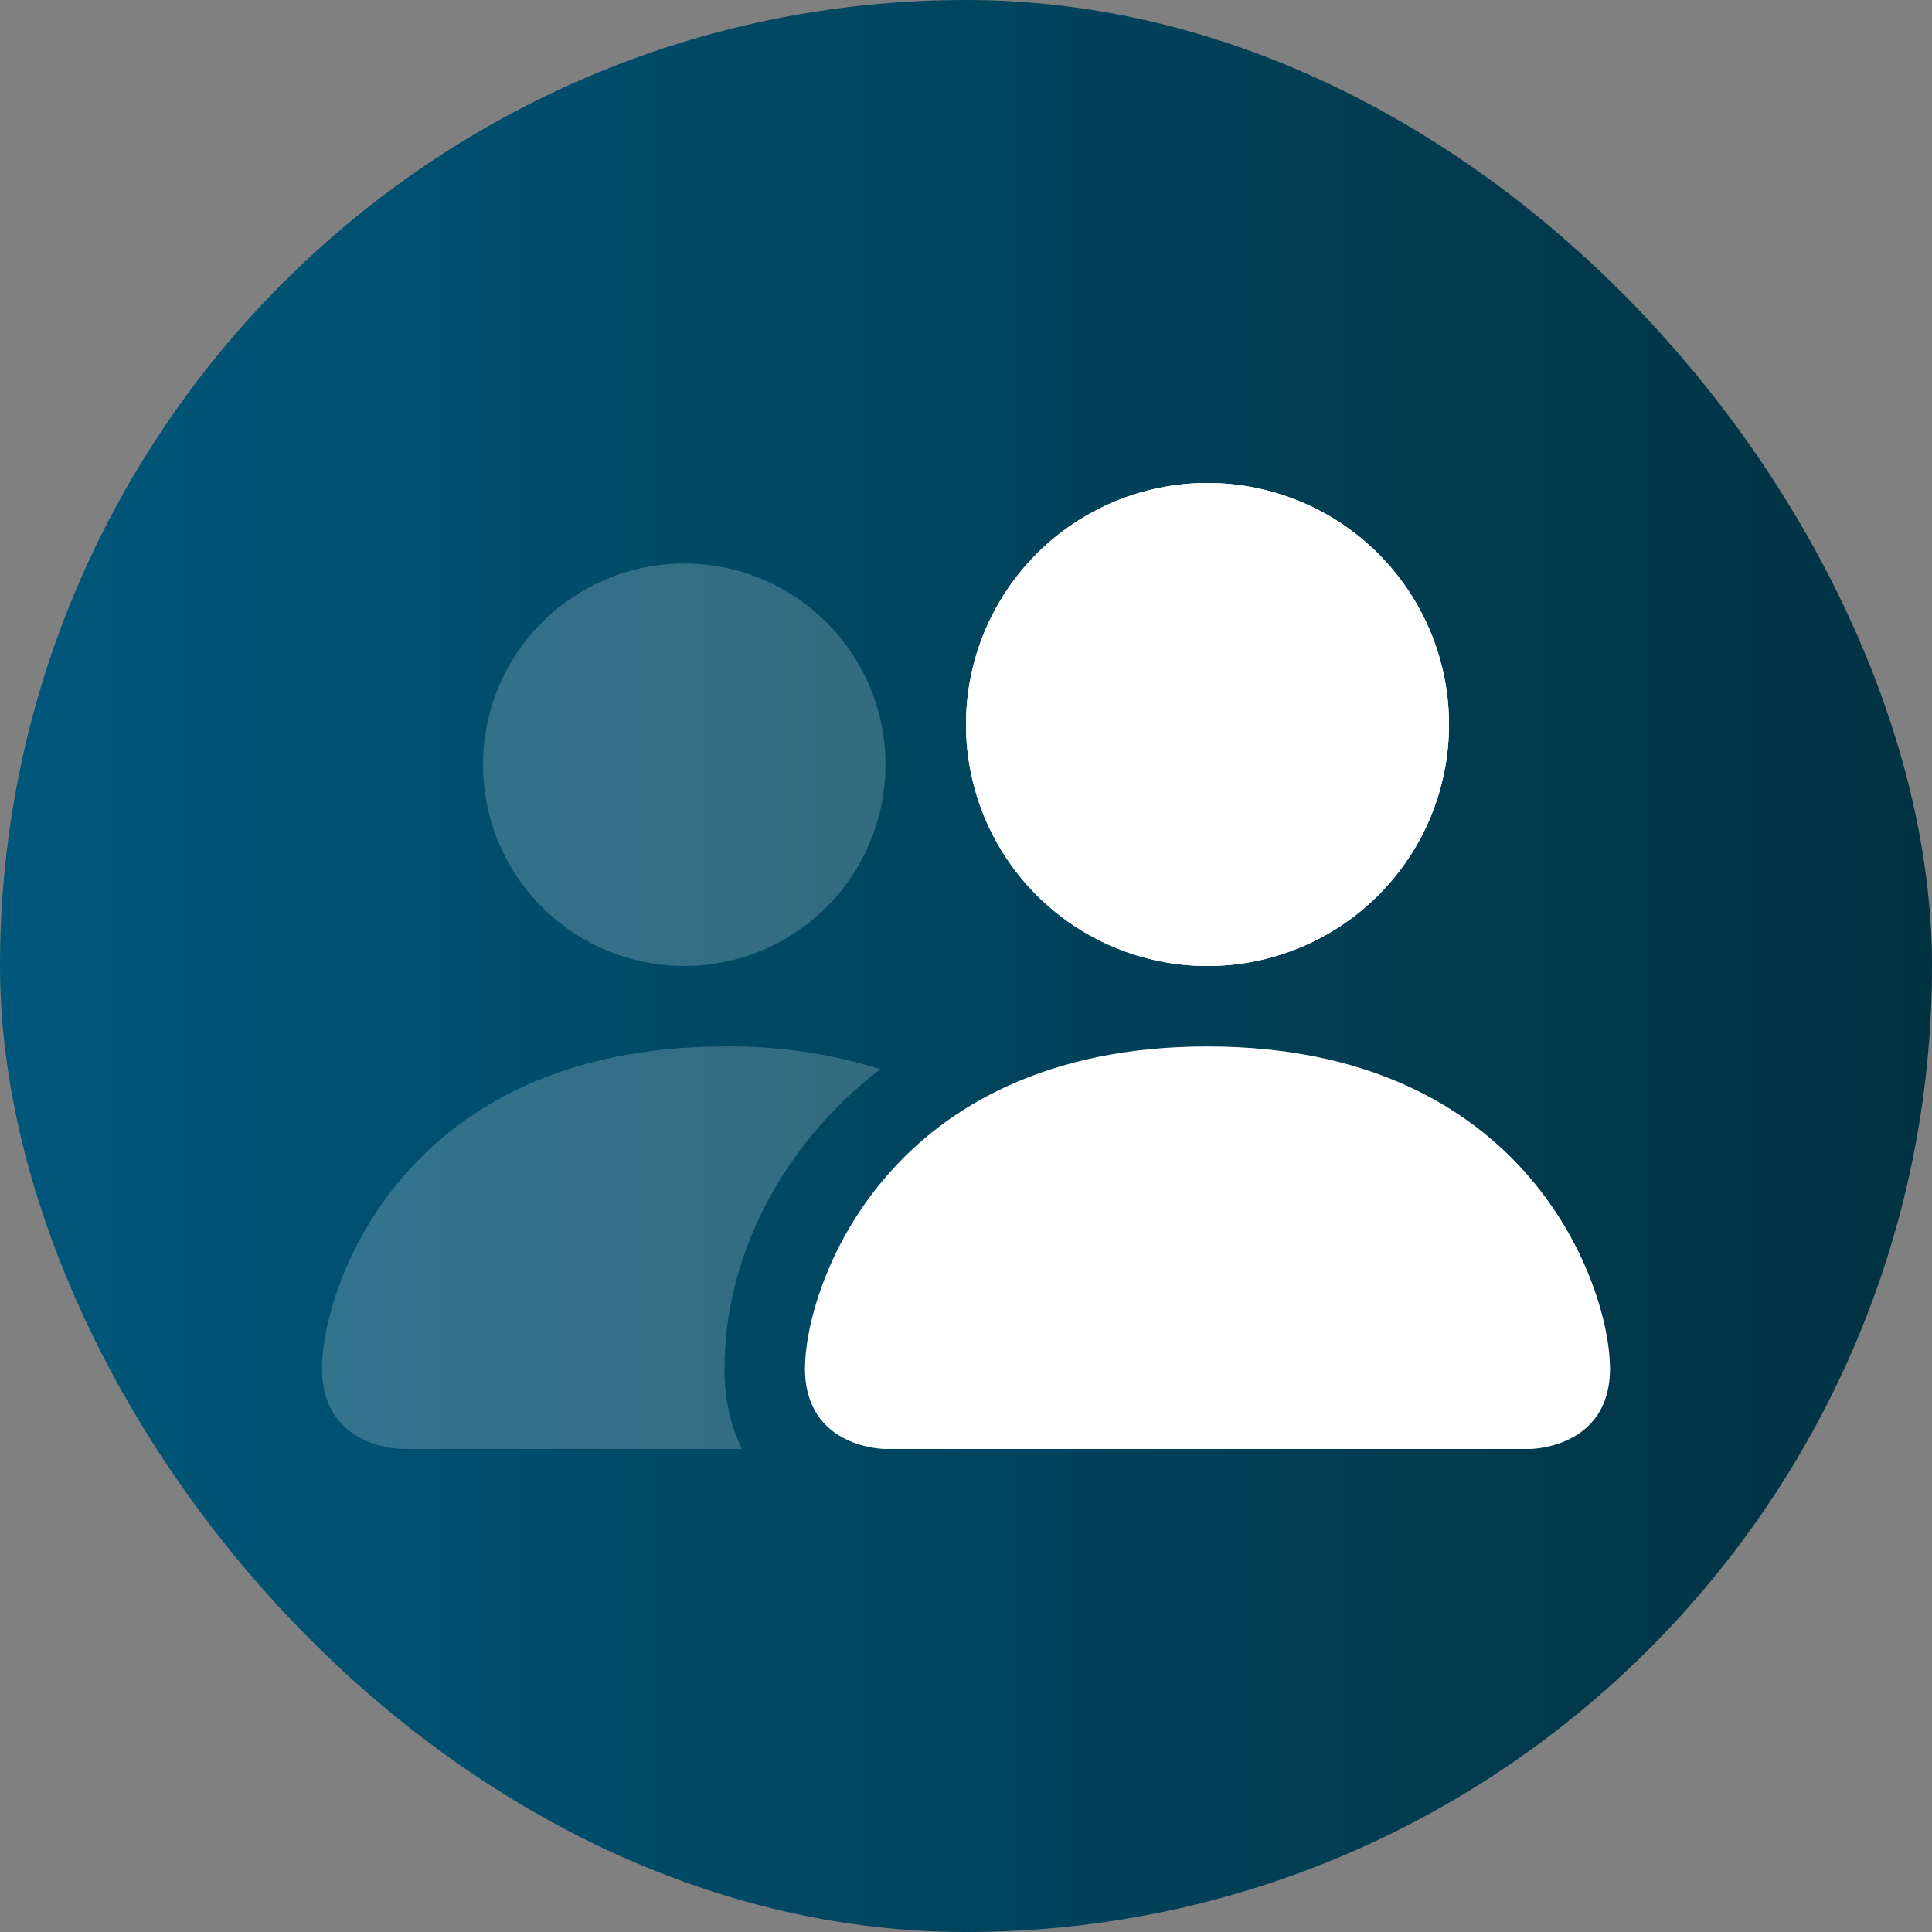
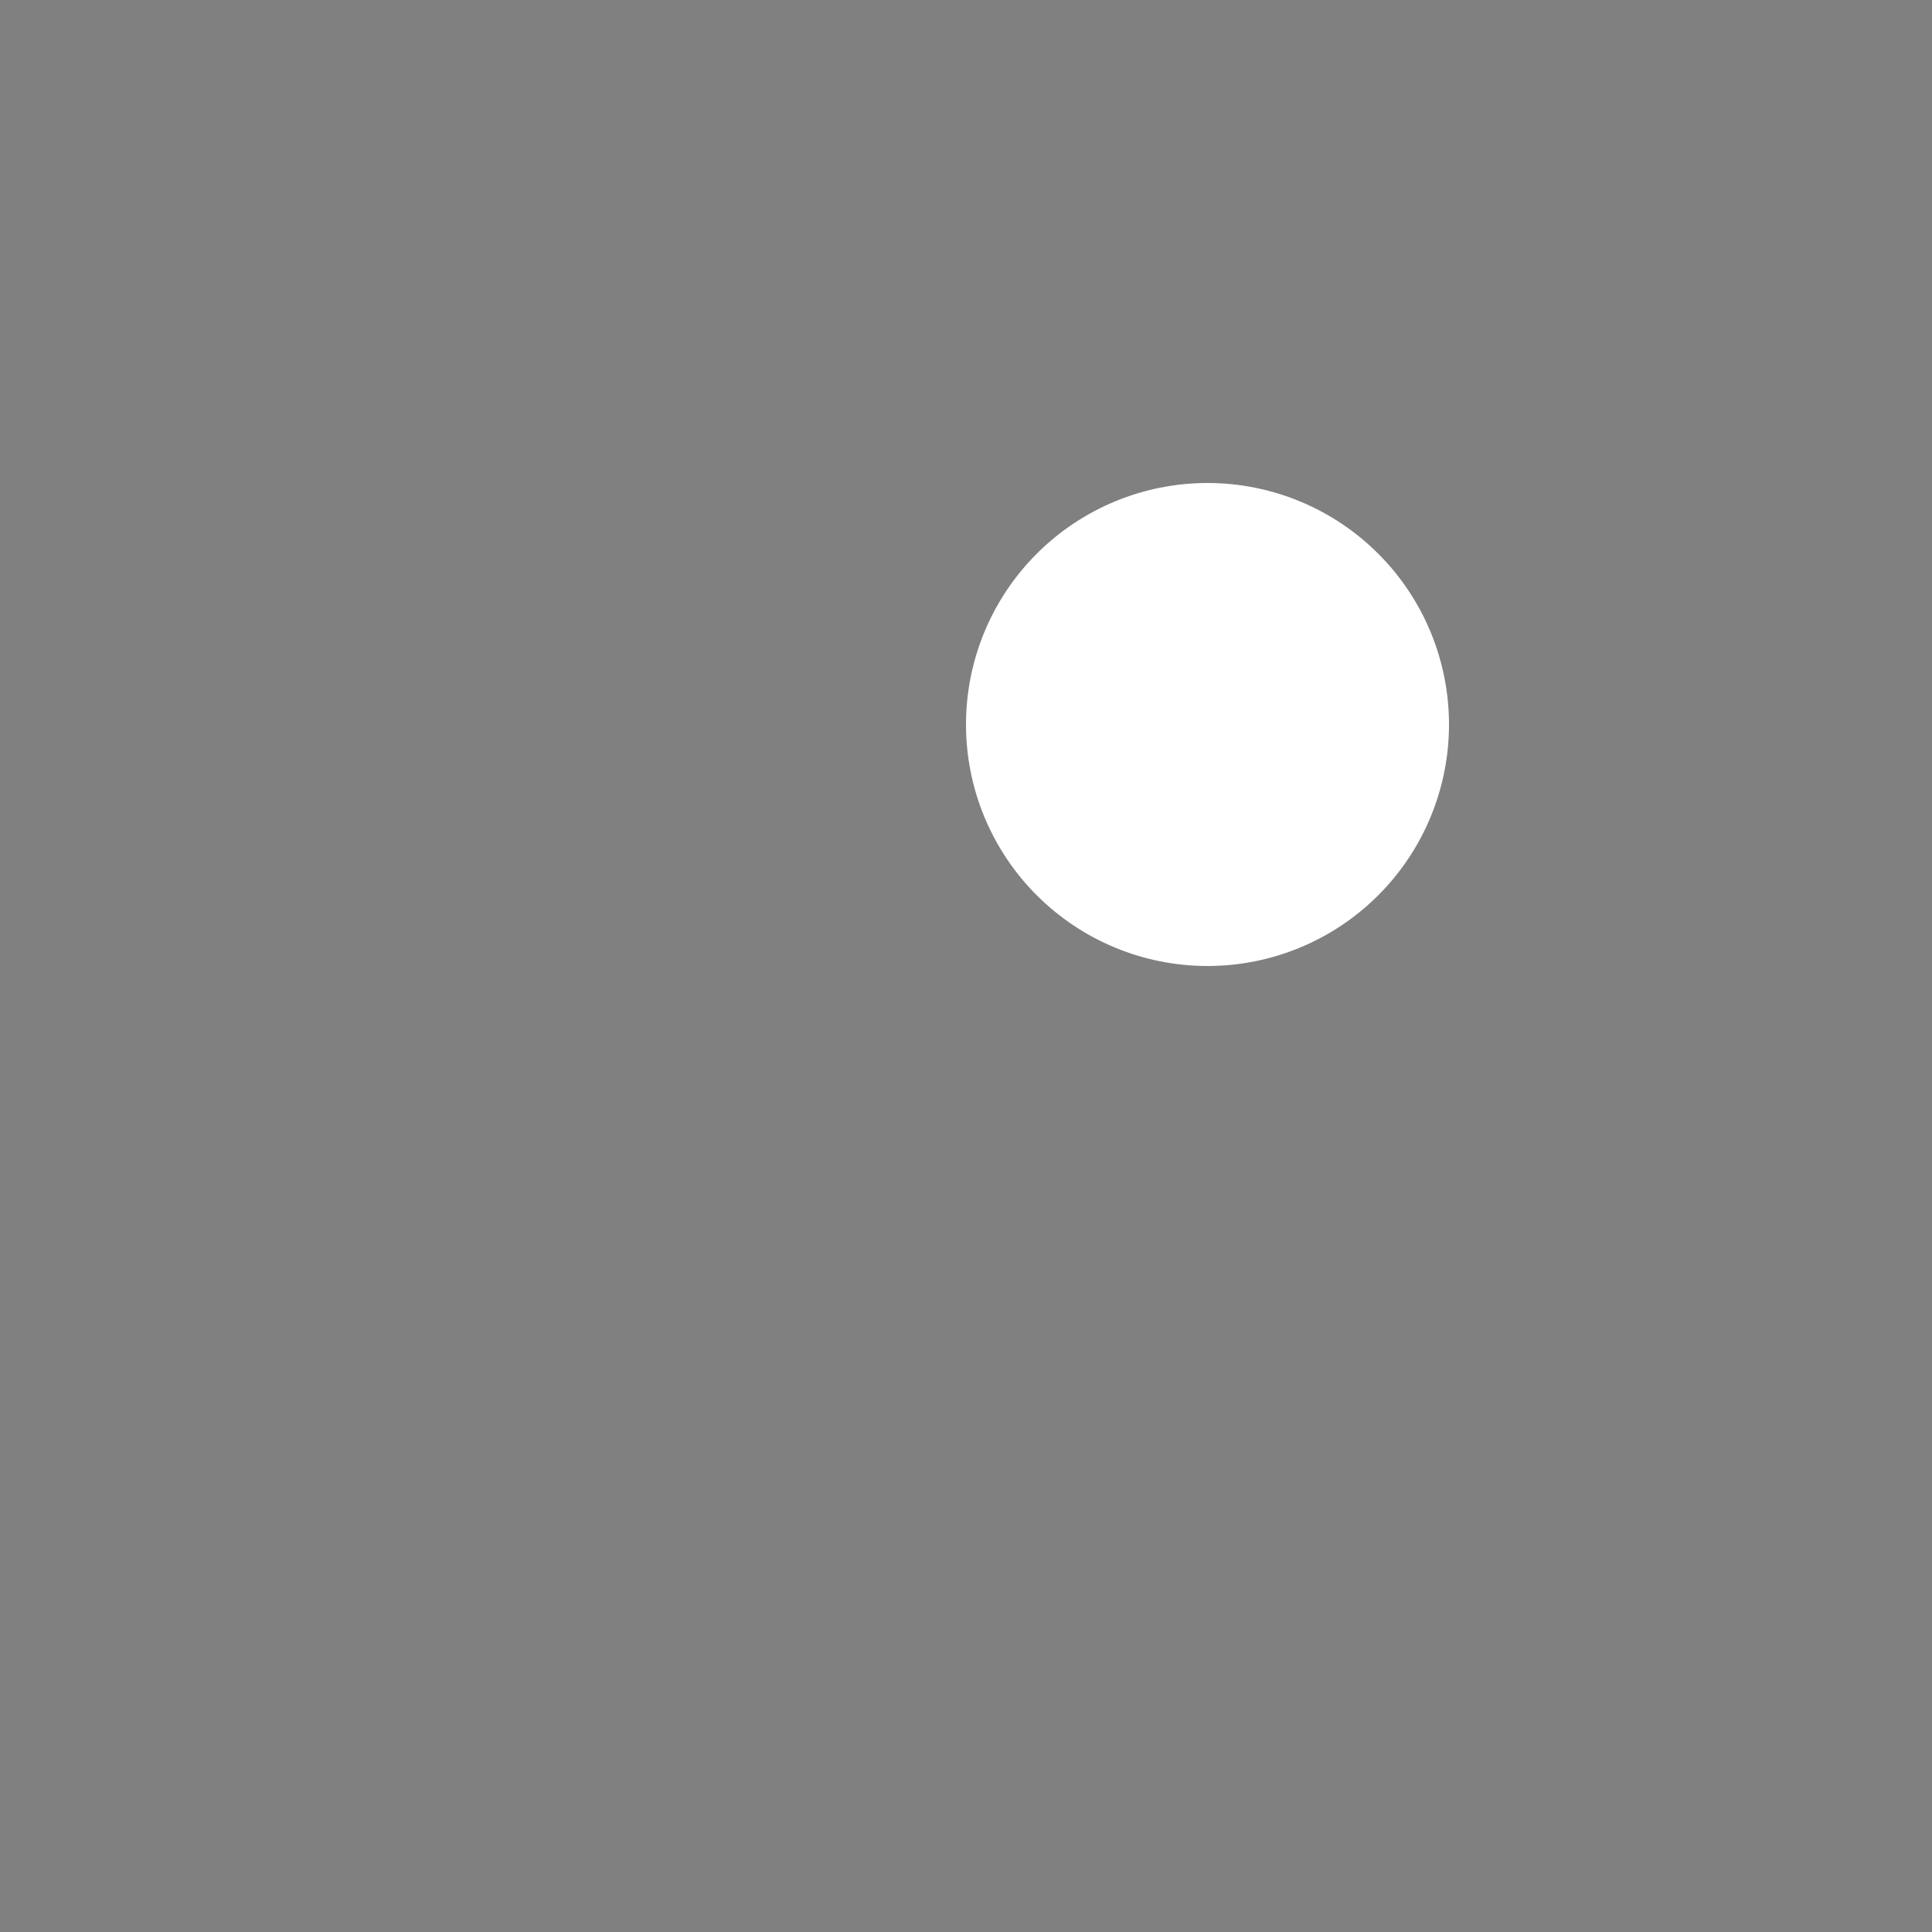
<svg xmlns="http://www.w3.org/2000/svg" width="36" height="36" viewBox="0 0 36 36" fill="none">
  <rect x="0" y="0" width="36" height="36" fill="#808080" stroke="none" />
-   <rect width="36" height="36" rx="18" fill="url(#paint0_linear_244_46)" />
  <g opacity="0.2">
-     <path d="M16.5 27C16.5 27 15 27 15 25.5C15 24 16.5 19.5 22.5 19.5C28.5 19.5 30 24 30 25.5C30 27 28.5 27 28.5 27H16.5ZM22.5 18C23.694 18 24.838 17.526 25.682 16.682C26.526 15.838 27 14.694 27 13.5C27 12.306 26.526 11.162 25.682 10.318C24.838 9.474 23.694 9 22.5 9C21.306 9 20.162 9.474 19.318 10.318C18.474 11.162 18 12.306 18 13.5C18 14.694 18.474 15.838 19.318 16.682C20.162 17.526 21.306 18 22.5 18ZM13.824 27C13.602 26.532 13.491 26.018 13.5 25.5C13.5 23.468 14.52 21.375 16.404 19.92C15.464 19.63 14.484 19.488 13.5 19.5C7.5 19.5 6 24 6 25.5C6 27 7.5 27 7.5 27H13.824ZM12.75 18C13.745 18 14.698 17.605 15.402 16.902C16.105 16.198 16.5 15.245 16.5 14.25C16.5 13.255 16.105 12.302 15.402 11.598C14.698 10.895 13.745 10.5 12.75 10.5C11.755 10.5 10.802 10.895 10.098 11.598C9.395 12.302 9 13.255 9 14.25C9 15.245 9.395 16.198 10.098 16.902C10.802 17.605 11.755 18 12.75 18Z" fill="white" />
-     <path d="M25.682 16.682C24.838 17.526 23.694 18 22.5 18C21.306 18 20.162 17.526 19.318 16.682C18.474 15.838 18 14.694 18 13.5C18 12.306 18.474 11.162 19.318 10.318C20.162 9.474 21.306 9 22.5 9C23.694 9 24.838 9.474 25.682 10.318C26.526 11.162 27 12.306 27 13.5C27 14.694 26.526 15.838 25.682 16.682Z" fill="white" />
-   </g>
-   <path d="M16.5 27C16.5 27 15 27 15 25.5C15 24 16.5 19.5 22.5 19.5C28.5 19.5 30 24 30 25.5C30 27 28.5 27 28.5 27H16.5ZM22.5 18C23.694 18 24.838 17.526 25.682 16.682C26.526 15.838 27 14.694 27 13.5C27 12.306 26.526 11.162 25.682 10.318C24.838 9.474 23.694 9 22.5 9C21.306 9 20.162 9.474 19.318 10.318C18.474 11.162 18 12.306 18 13.5C18 14.694 18.474 15.838 19.318 16.682C20.162 17.526 21.306 18 22.5 18Z" fill="white" />
+     </g>
  <path d="M25.682 16.682C24.838 17.526 23.694 18 22.5 18C21.306 18 20.162 17.526 19.318 16.682C18.474 15.838 18 14.694 18 13.5C18 12.306 18.474 11.162 19.318 10.318C20.162 9.474 21.306 9 22.5 9C23.694 9 24.838 9.474 25.682 10.318C26.526 11.162 27 12.306 27 13.5C27 14.694 26.526 15.838 25.682 16.682Z" fill="white" />
  <defs>
    <linearGradient id="paint0_linear_244_46" x1="0" y1="18" x2="36" y2="18" gradientUnits="userSpaceOnUse">
      <stop stop-color="#00577B" />
      <stop offset="1" stop-color="#013241" />
    </linearGradient>
  </defs>
</svg>